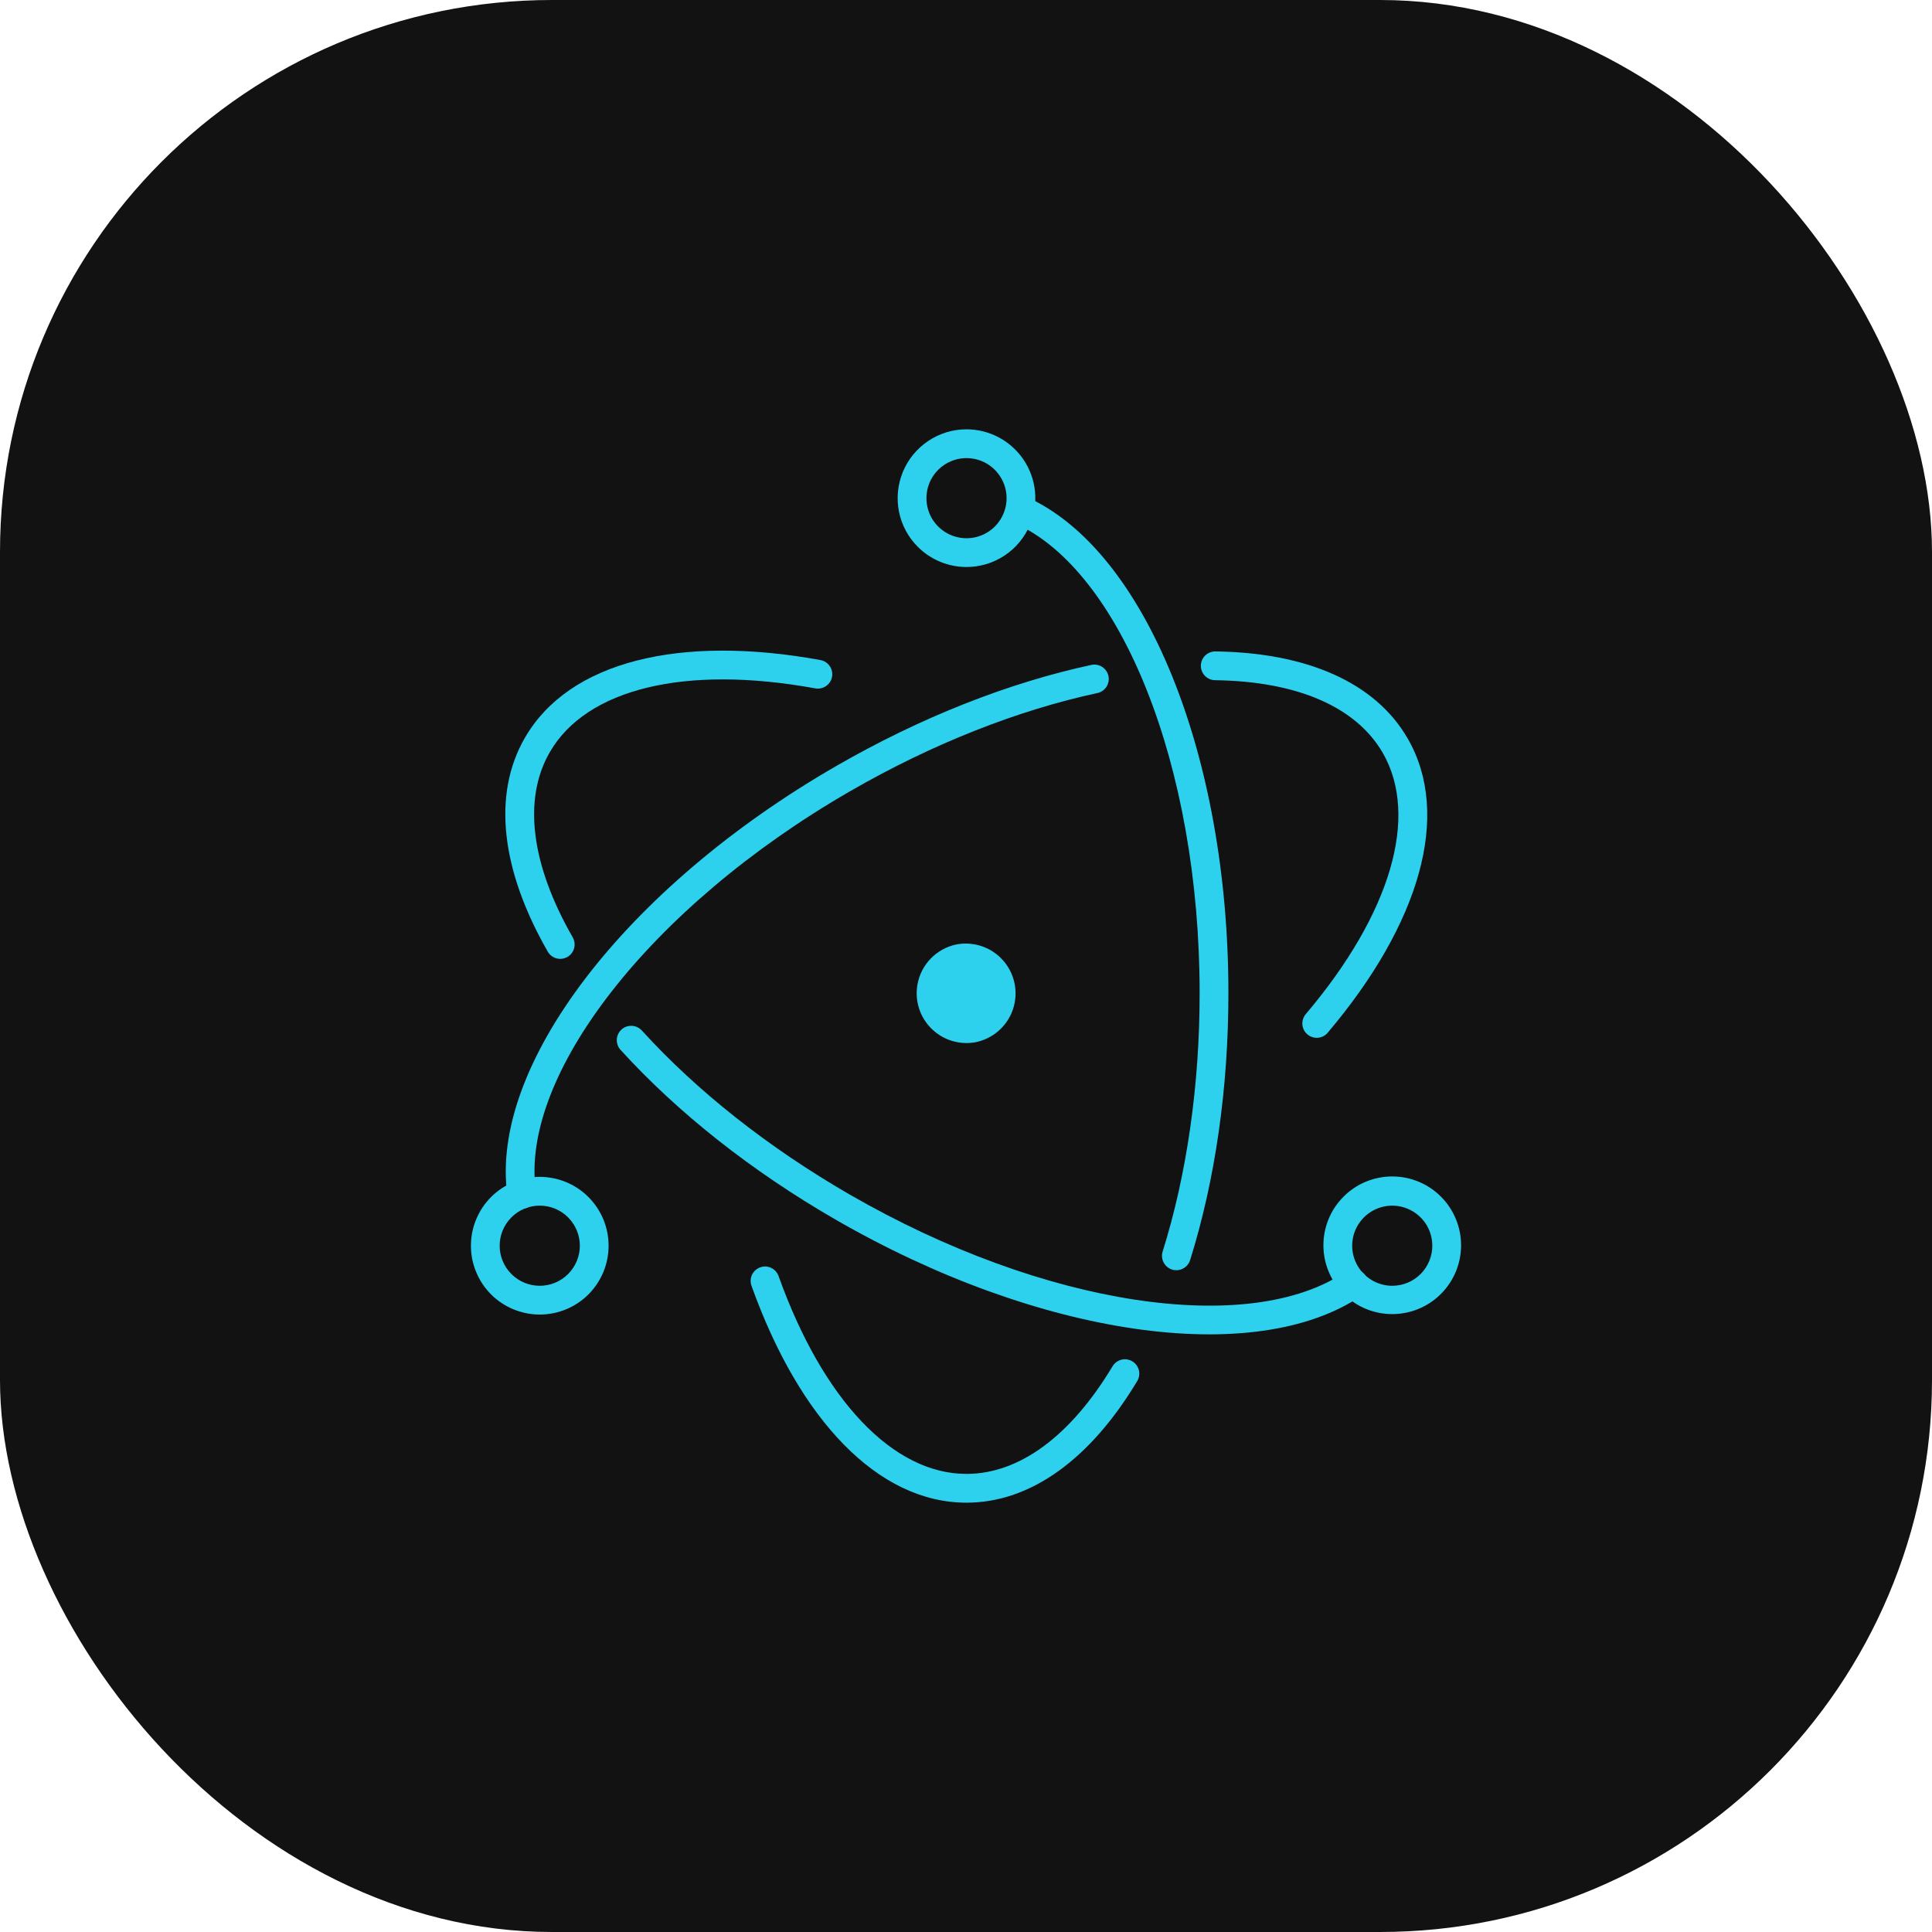
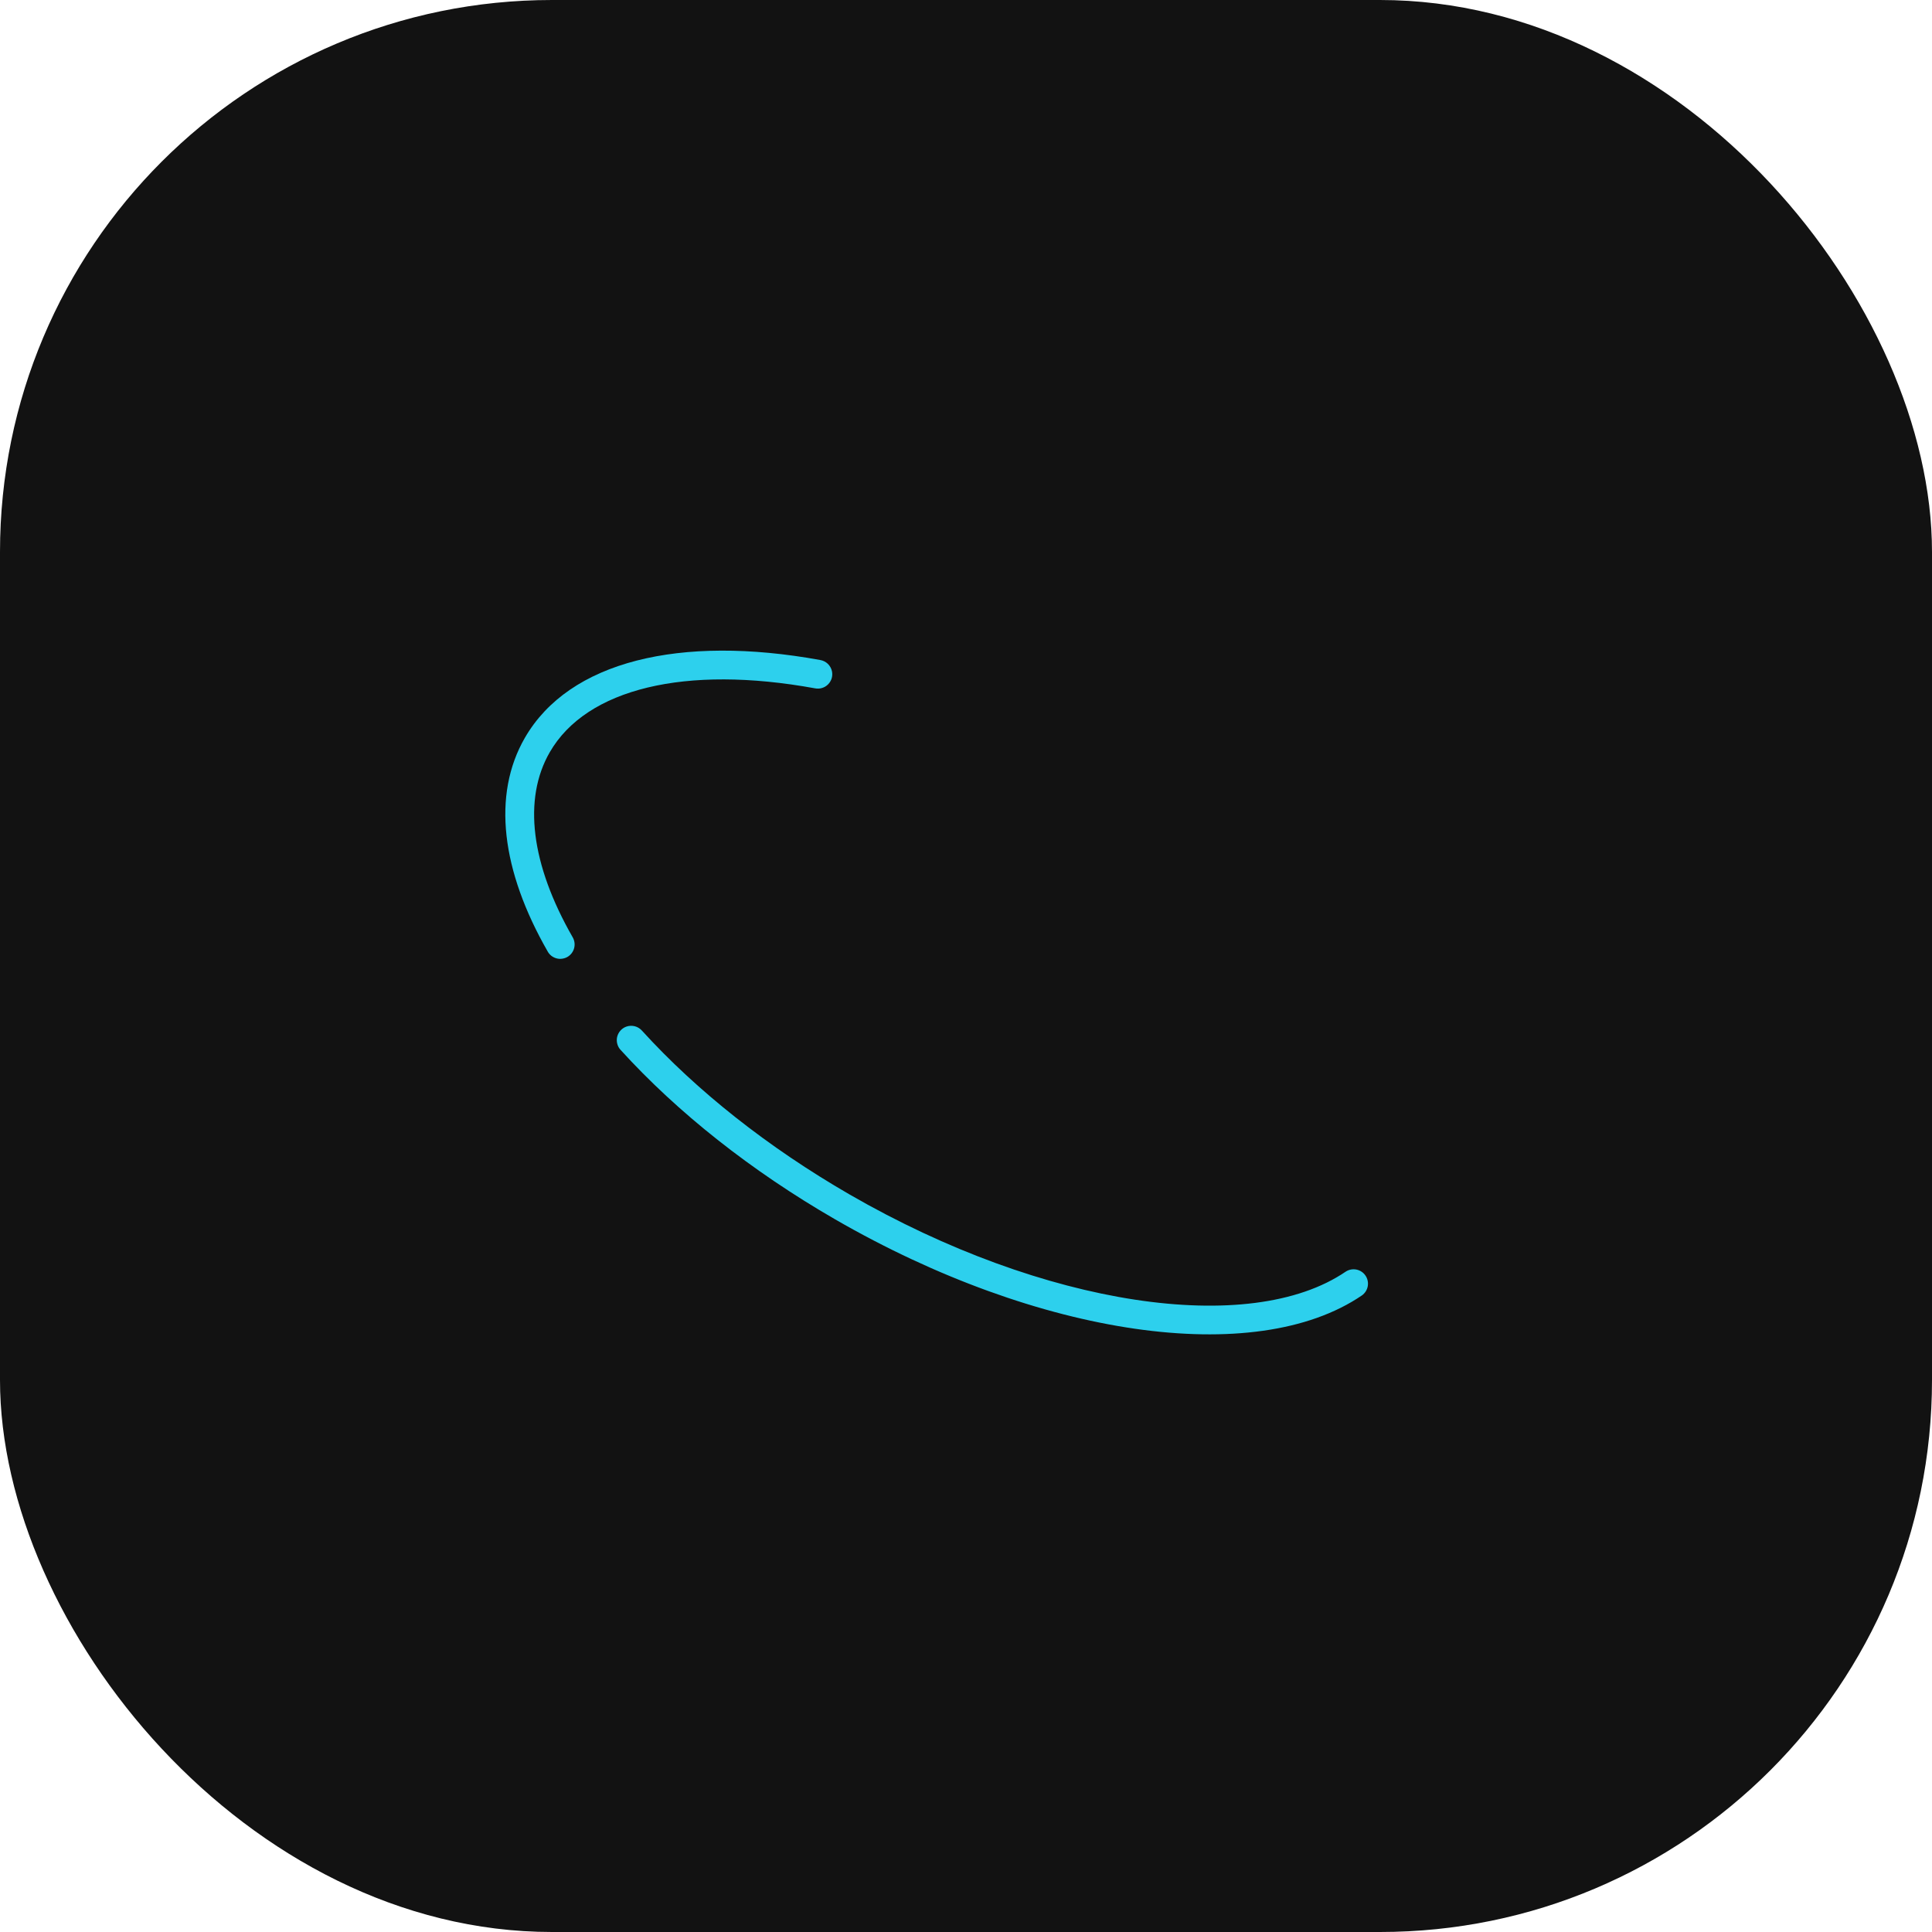
<svg xmlns="http://www.w3.org/2000/svg" width="56" height="56" viewBox="0 0 56 56" fill="none">
  <rect width="56" height="56" rx="16" fill="#121212" />
  <path d="M23.776 19.131C19.71 18.391 16.495 19.166 15.214 21.385C14.258 23.041 14.531 25.236 15.877 27.583C15.904 27.631 15.94 27.672 15.983 27.706C16.027 27.739 16.076 27.764 16.129 27.778C16.182 27.793 16.237 27.796 16.291 27.789C16.346 27.782 16.398 27.765 16.446 27.738C16.542 27.683 16.612 27.592 16.641 27.485C16.67 27.378 16.655 27.264 16.6 27.168C15.388 25.054 15.152 23.16 15.936 21.802C17 19.959 19.867 19.267 23.626 19.952C23.694 19.965 23.764 19.962 23.83 19.941C23.896 19.921 23.956 19.884 24.005 19.834C24.053 19.785 24.089 19.724 24.108 19.658C24.127 19.591 24.129 19.521 24.114 19.453C24.096 19.372 24.054 19.298 23.994 19.24C23.933 19.183 23.857 19.145 23.775 19.131L23.776 19.131ZM17.991 30.435C19.634 32.242 21.77 33.937 24.206 35.343C30.103 38.748 36.382 39.658 39.476 37.548C39.565 37.485 39.626 37.389 39.645 37.282C39.664 37.174 39.641 37.063 39.579 36.973C39.518 36.883 39.423 36.82 39.316 36.799C39.209 36.778 39.098 36.799 39.006 36.859C36.237 38.747 30.273 37.883 24.623 34.621C22.26 33.256 20.192 31.616 18.608 29.874C18.552 29.812 18.48 29.767 18.399 29.746C18.319 29.726 18.234 29.729 18.155 29.757C18.09 29.78 18.031 29.819 17.985 29.871C17.939 29.922 17.906 29.984 17.889 30.052C17.873 30.119 17.874 30.189 17.892 30.256C17.909 30.323 17.943 30.385 17.991 30.435V30.435Z" fill="#2DD0ED" />
-   <path d="M38.489 29.928C41.151 26.783 42.081 23.62 40.803 21.406C39.862 19.777 37.873 18.916 35.23 18.882C35.119 18.881 35.013 18.923 34.934 19C34.854 19.077 34.809 19.183 34.807 19.293C34.806 19.376 34.83 19.457 34.874 19.526C34.919 19.595 34.984 19.649 35.06 19.682C35.11 19.704 35.164 19.715 35.219 19.716C37.596 19.747 39.309 20.488 40.08 21.823C41.142 23.662 40.313 26.483 37.853 29.39C37.816 29.431 37.788 29.48 37.771 29.532C37.753 29.585 37.746 29.64 37.75 29.696C37.754 29.751 37.769 29.805 37.794 29.854C37.819 29.904 37.854 29.947 37.897 29.983C37.939 30.019 37.988 30.046 38.041 30.062C38.094 30.079 38.149 30.085 38.204 30.08C38.26 30.075 38.313 30.059 38.362 30.033C38.411 30.007 38.454 29.971 38.489 29.928V29.928ZM31.648 19.27C29.241 19.786 26.679 20.794 24.219 22.215C18.13 25.73 14.159 30.913 14.711 34.671C14.717 34.726 14.735 34.779 14.763 34.827C14.791 34.875 14.828 34.917 14.872 34.951C14.916 34.985 14.966 35.009 15.02 35.023C15.074 35.037 15.13 35.04 15.185 35.032C15.24 35.024 15.293 35.005 15.34 34.976C15.388 34.947 15.429 34.909 15.462 34.864C15.494 34.819 15.518 34.769 15.53 34.715C15.543 34.66 15.545 34.604 15.535 34.55C15.046 31.213 18.81 26.3 24.635 22.937C27.022 21.559 29.503 20.583 31.823 20.085C31.927 20.059 32.018 19.993 32.075 19.901C32.132 19.809 32.151 19.699 32.129 19.593C32.106 19.488 32.043 19.395 31.954 19.335C31.864 19.274 31.754 19.251 31.648 19.27Z" fill="#2DD0ED" />
-   <path d="M21.785 37.276C23.177 41.163 25.454 43.556 28.014 43.556C29.882 43.556 31.609 42.283 32.956 40.042C32.987 39.995 33.007 39.942 33.017 39.887C33.026 39.832 33.025 39.776 33.012 39.721C32.996 39.653 32.964 39.59 32.917 39.538C32.87 39.486 32.812 39.446 32.746 39.423C32.68 39.4 32.609 39.393 32.54 39.404C32.471 39.415 32.406 39.444 32.351 39.486C32.306 39.521 32.27 39.563 32.242 39.612C31.031 41.626 29.544 42.722 28.014 42.722C25.888 42.722 23.857 40.587 22.57 36.995C22.552 36.943 22.524 36.894 22.488 36.852C22.451 36.81 22.406 36.776 22.357 36.752C22.307 36.728 22.252 36.714 22.197 36.711C22.142 36.708 22.086 36.716 22.034 36.735C21.982 36.754 21.934 36.783 21.893 36.82C21.852 36.858 21.819 36.903 21.796 36.953C21.773 37.004 21.76 37.058 21.758 37.114C21.756 37.169 21.765 37.224 21.785 37.276H21.785ZM34.499 36.516C35.219 34.214 35.606 31.557 35.606 28.789C35.606 21.883 33.189 15.929 29.745 14.4C29.645 14.357 29.532 14.356 29.43 14.396C29.329 14.437 29.247 14.515 29.203 14.615C29.158 14.715 29.155 14.828 29.193 14.93C29.232 15.032 29.308 15.116 29.407 15.162C32.478 16.526 34.772 22.176 34.772 28.789C34.772 31.474 34.397 34.047 33.703 36.267C33.685 36.32 33.678 36.375 33.682 36.431C33.686 36.486 33.701 36.54 33.726 36.59C33.764 36.665 33.823 36.726 33.897 36.767C33.97 36.807 34.054 36.824 34.138 36.816C34.221 36.808 34.3 36.775 34.364 36.722C34.429 36.668 34.476 36.596 34.499 36.516V36.516ZM42.35 36.108C42.352 35.845 42.301 35.584 42.202 35.34C42.102 35.097 41.956 34.875 41.77 34.689C41.585 34.502 41.364 34.354 41.121 34.253C40.879 34.152 40.618 34.1 40.355 34.1C40.092 34.1 39.831 34.152 39.588 34.253C39.345 34.354 39.125 34.502 38.94 34.689C38.754 34.875 38.607 35.097 38.508 35.34C38.408 35.584 38.358 35.845 38.36 36.108C38.363 36.635 38.575 37.139 38.949 37.51C39.322 37.882 39.828 38.09 40.355 38.09C40.882 38.09 41.388 37.882 41.761 37.51C42.135 37.139 42.347 36.635 42.35 36.108ZM41.516 36.108C41.516 36.416 41.394 36.711 41.176 36.929C40.958 37.147 40.663 37.269 40.355 37.269C40.125 37.269 39.901 37.201 39.71 37.073C39.519 36.946 39.37 36.764 39.282 36.552C39.194 36.34 39.171 36.106 39.216 35.881C39.261 35.656 39.371 35.449 39.534 35.287C39.696 35.124 39.903 35.014 40.128 34.969C40.354 34.924 40.587 34.947 40.799 35.035C41.012 35.123 41.193 35.272 41.321 35.462C41.448 35.654 41.516 35.878 41.516 36.108V36.108ZM15.645 38.103C15.907 38.103 16.167 38.051 16.409 37.951C16.651 37.851 16.871 37.704 17.056 37.519C17.241 37.333 17.388 37.113 17.489 36.871C17.589 36.629 17.64 36.37 17.64 36.108C17.64 35.846 17.589 35.586 17.489 35.344C17.388 35.102 17.241 34.882 17.056 34.697C16.871 34.511 16.651 34.364 16.409 34.264C16.166 34.164 15.907 34.112 15.645 34.112C15.383 34.112 15.123 34.164 14.881 34.264C14.639 34.364 14.419 34.511 14.234 34.697C14.049 34.882 13.902 35.102 13.802 35.344C13.701 35.586 13.65 35.846 13.65 36.108C13.65 36.37 13.701 36.629 13.802 36.871C13.902 37.113 14.049 37.333 14.234 37.519C14.419 37.704 14.639 37.851 14.882 37.951C15.124 38.051 15.383 38.103 15.645 38.103V38.103ZM15.645 37.269C15.337 37.269 15.041 37.147 14.824 36.929C14.606 36.711 14.483 36.416 14.483 36.108C14.483 35.799 14.606 35.504 14.824 35.286C15.041 35.068 15.337 34.946 15.645 34.946C15.953 34.946 16.249 35.068 16.466 35.286C16.684 35.504 16.807 35.799 16.807 36.108C16.807 36.416 16.684 36.711 16.466 36.929C16.249 37.147 15.953 37.269 15.645 37.269V37.269Z" fill="#2DD0ED" />
-   <path d="M28.014 16.435C28.409 16.435 28.795 16.318 29.123 16.099C29.451 15.88 29.707 15.568 29.858 15.203C29.983 14.9 30.032 14.571 30 14.244C29.968 13.918 29.855 13.604 29.673 13.331C29.491 13.059 29.244 12.835 28.955 12.68C28.666 12.525 28.343 12.444 28.014 12.444C27.62 12.444 27.234 12.561 26.906 12.781C26.578 13 26.322 13.312 26.171 13.676C26.02 14.041 25.98 14.442 26.057 14.829C26.134 15.216 26.324 15.572 26.604 15.851C26.789 16.036 27.009 16.183 27.251 16.283C27.493 16.383 27.752 16.435 28.014 16.435V16.435ZM28.014 15.601C27.785 15.601 27.56 15.533 27.369 15.405C27.178 15.278 27.029 15.096 26.941 14.884C26.883 14.743 26.853 14.592 26.853 14.44C26.853 14.287 26.883 14.136 26.941 13.995C27 13.854 27.085 13.726 27.193 13.618C27.301 13.511 27.429 13.425 27.57 13.367C27.729 13.301 27.9 13.271 28.071 13.28C28.243 13.288 28.41 13.335 28.562 13.415C28.713 13.496 28.845 13.61 28.947 13.748C29.05 13.886 29.12 14.045 29.154 14.213C29.187 14.382 29.183 14.556 29.141 14.722C29.099 14.889 29.021 15.044 28.912 15.177C28.803 15.31 28.666 15.417 28.511 15.49C28.356 15.563 28.186 15.601 28.014 15.601V15.601ZM28.319 30.201C27.945 30.282 27.554 30.21 27.232 30.003C26.992 29.848 26.803 29.626 26.689 29.364C26.576 29.102 26.542 28.812 26.594 28.531C26.645 28.25 26.778 27.99 26.977 27.785C27.175 27.58 27.43 27.438 27.709 27.378C28.081 27.304 28.467 27.378 28.784 27.586C29.101 27.794 29.324 28.118 29.404 28.489C29.484 28.86 29.415 29.247 29.212 29.567C29.009 29.887 28.688 30.114 28.319 30.2V30.201Z" fill="#2DD0ED" />
</svg>